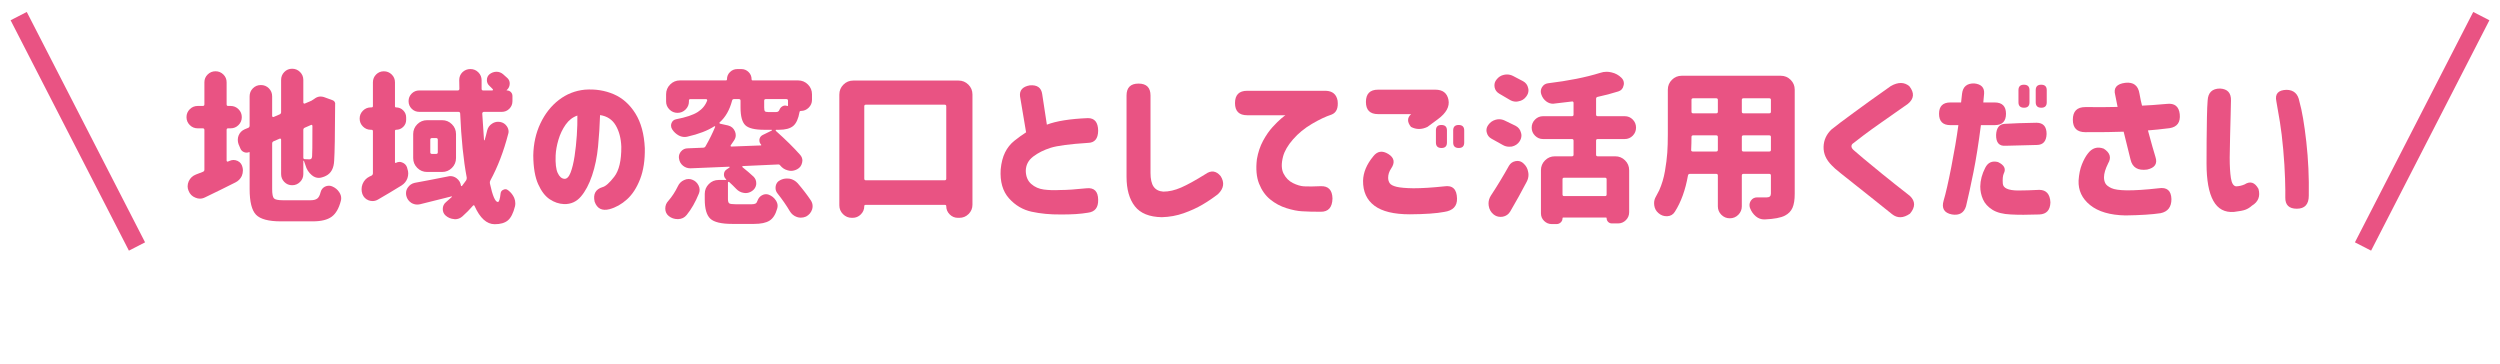
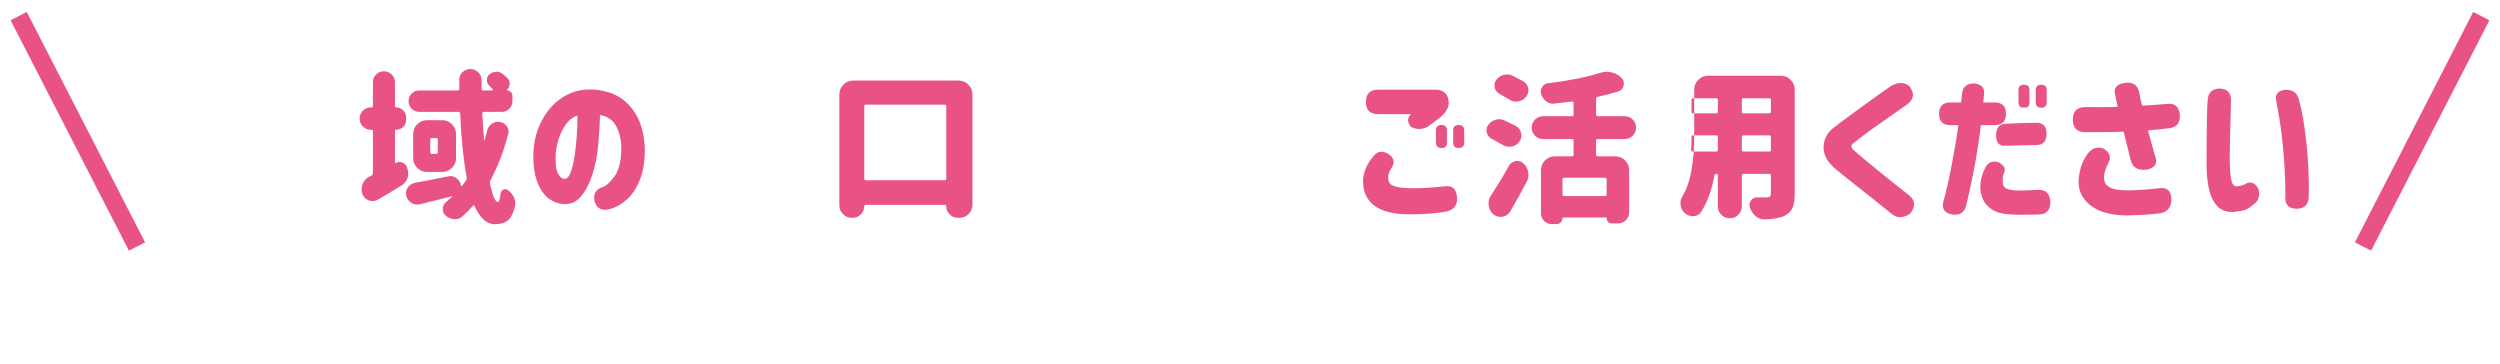
<svg xmlns="http://www.w3.org/2000/svg" version="1.1" x="0px" y="0px" width="550px" height="80px" viewBox="0 0 550 80" enable-background="new 0 0 550 80" xml:space="preserve">
  <g id="レイヤー_1">
    <g>
-       <path fill="#E95383" d="M49.854,35.336c0,0.07,0.029,0.129,0.088,0.176c0.058,0.047,0.123,0.059,0.193,0.035l0.422-0.176    c0.281-0.117,0.55-0.176,0.809-0.176c0.304,0,0.609,0.07,0.914,0.211c0.562,0.281,0.914,0.727,1.055,1.336    c0.07,0.258,0.105,0.504,0.105,0.738c0,0.422-0.083,0.832-0.246,1.23c-0.305,0.633-0.762,1.102-1.371,1.406    c-2.133,1.078-4.372,2.18-6.715,3.305c-0.375,0.188-0.75,0.281-1.125,0.281c-0.329,0-0.656-0.07-0.984-0.211    c-0.727-0.281-1.23-0.785-1.512-1.512c-0.141-0.328-0.211-0.656-0.211-0.984c0-0.375,0.082-0.75,0.246-1.125    c0.328-0.703,0.855-1.195,1.582-1.477c0.796-0.304,1.312-0.504,1.547-0.598c0.211-0.093,0.316-0.246,0.316-0.457v-8.754    c0-0.234-0.118-0.352-0.352-0.352H43.49c-0.68,0-1.26-0.24-1.74-0.721c-0.48-0.48-0.721-1.06-0.721-1.74    c0-0.68,0.24-1.26,0.721-1.74c0.48-0.48,1.06-0.721,1.74-0.721h1.125c0.234,0,0.352-0.117,0.352-0.352v-4.852    c0-0.68,0.24-1.253,0.721-1.723c0.48-0.469,1.055-0.703,1.723-0.703s1.242,0.234,1.723,0.703c0.48,0.469,0.721,1.043,0.721,1.723    v4.852c0,0.234,0.105,0.352,0.316,0.352h0.562c0.68,0,1.26,0.241,1.74,0.721c0.48,0.48,0.721,1.061,0.721,1.74    c0,0.68-0.241,1.26-0.721,1.74c-0.48,0.48-1.061,0.721-1.74,0.721H50.17c-0.211,0-0.316,0.118-0.316,0.352V35.336z M62.264,44.055    h6.047c0.656,0,1.148-0.123,1.477-0.369c0.328-0.246,0.574-0.708,0.738-1.389c0.141-0.562,0.457-0.972,0.949-1.23    c0.281-0.141,0.574-0.211,0.879-0.211c0.234,0,0.469,0.047,0.703,0.141c0.68,0.281,1.207,0.715,1.582,1.301    c0.281,0.422,0.422,0.856,0.422,1.301c0,0.188-0.023,0.375-0.07,0.562c-0.422,1.665-1.096,2.835-2.021,3.516    c-0.926,0.68-2.315,1.02-4.166,1.02h-7.031c-2.695,0-4.512-0.487-5.449-1.459c-0.938-0.973-1.406-2.853-1.406-5.643v-8.051    c0-0.093-0.047-0.117-0.141-0.07c-0.352,0.141-0.709,0.141-1.072,0c-0.364-0.141-0.627-0.387-0.791-0.738L52.49,31.75    c-0.118-0.328-0.176-0.656-0.176-0.984c0-0.328,0.058-0.645,0.176-0.949c0.258-0.633,0.703-1.09,1.336-1.371l0.773-0.316    c0.211-0.093,0.316-0.258,0.316-0.492v-6.434c0-0.703,0.24-1.295,0.721-1.775c0.48-0.48,1.066-0.721,1.758-0.721    c0.691,0,1.277,0.241,1.758,0.721c0.48,0.48,0.721,1.072,0.721,1.775v4.324c0,0.07,0.035,0.129,0.105,0.176    c0.07,0.047,0.141,0.059,0.211,0.035l1.301-0.562c0.234-0.093,0.352-0.258,0.352-0.492v-7.102c0-0.68,0.234-1.26,0.703-1.74    c0.469-0.48,1.042-0.721,1.723-0.721c0.68,0,1.26,0.241,1.74,0.721c0.48,0.48,0.721,1.061,0.721,1.74v4.992    c0,0.07,0.035,0.129,0.105,0.176c0.07,0.047,0.141,0.059,0.211,0.035l1.477-0.633l0.809-0.527l0.035-0.035    c0.375-0.234,0.75-0.352,1.125-0.352c0.258,0,0.504,0.035,0.738,0.105l1.934,0.703c0.211,0.07,0.369,0.199,0.475,0.387    c0.105,0.188,0.135,0.387,0.088,0.598c0,0.07,0,0.129,0,0.176c-0.023,6.422-0.094,10.465-0.211,12.129    c-0.07,1.665-0.668,2.777-1.793,3.34c-0.258,0.141-0.562,0.258-0.914,0.352c-0.234,0.07-0.457,0.105-0.668,0.105    c-0.562,0-1.078-0.199-1.547-0.598c-0.68-0.562-1.148-1.301-1.406-2.215c-0.118-0.352-0.223-0.656-0.316-0.914    c-0.023-0.047-0.053-0.064-0.088-0.053c-0.035,0.012-0.053,0.041-0.053,0.088v2.848c0,0.68-0.241,1.26-0.721,1.74    c-0.48,0.48-1.061,0.721-1.74,0.721c-0.68,0-1.254-0.24-1.723-0.721c-0.469-0.48-0.703-1.06-0.703-1.74V30.73    c0-0.093-0.035-0.164-0.105-0.211c-0.07-0.047-0.153-0.047-0.246,0l-1.301,0.562c-0.211,0.094-0.316,0.258-0.316,0.492v10.02    c0,1.102,0.135,1.788,0.404,2.057C60.546,43.92,61.209,44.055,62.264,44.055z M68.732,27.707c0-0.093-0.035-0.164-0.105-0.211    c-0.07-0.047-0.141-0.047-0.211,0l-1.371,0.598c-0.211,0.094-0.316,0.258-0.316,0.492v6.082c0,0.234,0.117,0.352,0.352,0.352    c0.258,0.023,0.585,0.035,0.984,0.035c0.188,0,0.328-0.047,0.422-0.141c0.093-0.093,0.152-0.269,0.176-0.527    C68.709,34.105,68.732,31.879,68.732,27.707z" />
      <path fill="#E95383" d="M87.104,35.828c0.258-0.141,0.527-0.211,0.809-0.211c0.188,0,0.387,0.047,0.598,0.141    c0.492,0.188,0.832,0.527,1.02,1.02l0.105,0.387c0.117,0.329,0.176,0.656,0.176,0.984c0,0.352-0.059,0.703-0.176,1.055    c-0.234,0.656-0.656,1.184-1.266,1.582c-1.781,1.102-3.528,2.145-5.238,3.129c-0.375,0.211-0.762,0.316-1.16,0.316    c-0.281,0-0.562-0.047-0.844-0.141c-0.68-0.258-1.148-0.726-1.406-1.406c-0.118-0.352-0.176-0.703-0.176-1.055    c0-0.375,0.07-0.75,0.211-1.125c0.304-0.75,0.809-1.301,1.512-1.652c0.141-0.07,0.293-0.141,0.457-0.211    c0.211-0.117,0.316-0.293,0.316-0.527v-9.246c0-0.211-0.105-0.316-0.316-0.316h-0.141c-0.68,0-1.26-0.24-1.74-0.721    c-0.48-0.48-0.721-1.06-0.721-1.74c0-0.68,0.24-1.26,0.721-1.74c0.48-0.48,1.06-0.721,1.74-0.721h0.141    c0.211,0,0.316-0.093,0.316-0.281v-5.238c0-0.68,0.234-1.253,0.703-1.723c0.469-0.469,1.037-0.703,1.705-0.703    s1.242,0.234,1.723,0.703c0.48,0.469,0.721,1.043,0.721,1.723v5.273c0,0.164,0.082,0.246,0.246,0.246    c0.609,0,1.13,0.217,1.564,0.65c0.434,0.434,0.65,0.955,0.65,1.564v0.527c0,0.61-0.217,1.125-0.65,1.547    c-0.434,0.422-0.955,0.633-1.564,0.633c-0.164,0-0.246,0.094-0.246,0.281v6.891c0,0.047,0.023,0.083,0.07,0.105    C87.01,35.852,87.057,35.852,87.104,35.828z M107.178,28.691c0.164-0.633,0.515-1.125,1.055-1.477    c0.422-0.281,0.867-0.422,1.336-0.422c0.141,0,0.293,0.012,0.457,0.035c0.633,0.118,1.125,0.434,1.477,0.949    c0.258,0.375,0.387,0.773,0.387,1.195c0,0.188-0.035,0.375-0.105,0.562c-0.984,3.797-2.285,7.184-3.902,10.16    c-0.118,0.211-0.153,0.434-0.105,0.668c0.585,2.719,1.172,4.078,1.758,4.078c0.258,0,0.457-0.633,0.598-1.898    c0.047-0.398,0.258-0.668,0.633-0.809c0.141-0.07,0.281-0.105,0.422-0.105c0.234,0,0.457,0.094,0.668,0.281    c0.562,0.445,0.984,0.984,1.266,1.617c0.164,0.399,0.246,0.797,0.246,1.195c0,0.234-0.023,0.457-0.07,0.668    c-0.375,1.5-0.896,2.531-1.564,3.094s-1.635,0.844-2.9,0.844c-1.758,0-3.234-1.336-4.43-4.008    c-0.023-0.093-0.076-0.146-0.158-0.158c-0.083-0.012-0.146,0.018-0.193,0.088c-0.727,0.844-1.5,1.629-2.32,2.355    c-0.469,0.422-1.02,0.633-1.652,0.633c-0.047,0-0.105-0.012-0.176-0.035c-0.703-0.047-1.324-0.305-1.863-0.773    c-0.422-0.375-0.633-0.856-0.633-1.441c0-0.633,0.246-1.148,0.738-1.547c0.398-0.328,0.809-0.691,1.23-1.09    c0.047-0.023,0.058-0.058,0.035-0.105c-0.023-0.047-0.059-0.058-0.105-0.035c-2.766,0.703-5.062,1.278-6.891,1.723    c-0.211,0.047-0.422,0.07-0.633,0.07c-0.422,0-0.844-0.117-1.266-0.352c-0.586-0.375-0.961-0.891-1.125-1.547    c-0.047-0.211-0.07-0.41-0.07-0.598c0-0.445,0.128-0.855,0.387-1.23c0.375-0.562,0.891-0.914,1.547-1.055    c1.945-0.352,4.382-0.82,7.312-1.406c0.164-0.047,0.339-0.07,0.527-0.07c0.469,0,0.914,0.153,1.336,0.457    c0.562,0.422,0.891,0.973,0.984,1.652c0,0.047,0.029,0.076,0.088,0.088c0.058,0.012,0.1,0.006,0.123-0.018    c0.375-0.492,0.68-0.902,0.914-1.23c0.117-0.188,0.164-0.398,0.141-0.633c-0.727-3.844-1.208-8.543-1.441-14.098    c-0.023-0.234-0.153-0.352-0.387-0.352h-8.613c-0.656,0-1.213-0.229-1.67-0.686s-0.686-1.014-0.686-1.67    c0-0.656,0.229-1.213,0.686-1.67s1.014-0.686,1.67-0.686h8.473c0.117,0,0.205-0.035,0.264-0.105    c0.058-0.07,0.088-0.152,0.088-0.246c-0.023-1.172-0.035-1.816-0.035-1.934c0-0.68,0.234-1.253,0.703-1.723    c0.492-0.469,1.078-0.703,1.758-0.703c0.68,0,1.26,0.241,1.74,0.721c0.48,0.48,0.721,1.061,0.721,1.74v1.898    c0,0.234,0.117,0.352,0.352,0.352h2.004c0.047,0,0.088-0.029,0.123-0.088c0.035-0.058,0.029-0.123-0.018-0.193    c-0.234-0.234-0.48-0.48-0.738-0.738c-0.375-0.328-0.562-0.75-0.562-1.266c0-0.515,0.188-0.937,0.562-1.266    c0.445-0.352,0.937-0.539,1.477-0.562c0.023,0,0.047,0,0.07,0c0.539,0,1.02,0.176,1.441,0.527c0.352,0.305,0.68,0.598,0.984,0.879    c0.328,0.329,0.492,0.715,0.492,1.16c0,0.562-0.199,1.032-0.598,1.406l-0.07,0.035c-0.023,0.023-0.03,0.047-0.018,0.07    c0.012,0.023,0.029,0.035,0.053,0.035c0.352,0,0.645,0.118,0.879,0.352c0.234,0.234,0.352,0.527,0.352,0.879v1.125    c0,0.656-0.229,1.213-0.686,1.67s-1.014,0.686-1.67,0.686h-3.938c-0.094,0-0.176,0.035-0.246,0.105s-0.105,0.153-0.105,0.246    c0.117,2.039,0.246,3.985,0.387,5.836c0,0.047,0.018,0.07,0.053,0.07s0.064-0.012,0.088-0.035    C106.827,30.133,107.014,29.418,107.178,28.691z M90.901,29.5c0-0.844,0.299-1.564,0.896-2.162s1.318-0.896,2.162-0.896h3.305    c0.844,0,1.564,0.299,2.162,0.896s0.896,1.318,0.896,2.162v5.273c0,0.844-0.299,1.564-0.896,2.162s-1.318,0.896-2.162,0.896    h-3.305c-0.844,0-1.564-0.299-2.162-0.896s-0.896-1.318-0.896-2.162V29.5z M95.963,33.859c0.234,0,0.352-0.117,0.352-0.352V30.73    c0-0.234-0.118-0.352-0.352-0.352h-0.949c-0.234,0-0.352,0.118-0.352,0.352v2.777c0,0.234,0.117,0.352,0.352,0.352H95.963z" />
      <path fill="#E95383" d="M136.689,32.277c-0.07-1.851-0.48-3.416-1.23-4.693c-0.75-1.277-1.898-2.033-3.445-2.268    c-0.07,2.273-0.217,4.57-0.439,6.891c-0.223,2.32-0.663,4.453-1.318,6.398c-0.656,1.946-1.477,3.493-2.461,4.641    c-0.984,1.148-2.227,1.7-3.727,1.652c-1.102-0.047-2.15-0.404-3.146-1.072c-0.997-0.668-1.84-1.775-2.531-3.322    c-0.691-1.547-1.049-3.644-1.072-6.293c0.047-2.602,0.574-4.962,1.582-7.084c1.007-2.121,2.355-3.832,4.043-5.133    s3.598-2.057,5.73-2.268c2.297-0.164,4.412,0.17,6.346,1.002c1.934,0.832,3.521,2.245,4.764,4.236    c1.242,1.992,1.934,4.535,2.074,7.629c0.047,2.649-0.299,4.922-1.037,6.82s-1.7,3.381-2.883,4.447    c-1.184,1.067-2.467,1.788-3.85,2.162c-1.641,0.422-2.73-0.128-3.27-1.652c-0.375-1.664,0.199-2.73,1.723-3.199    c0.68-0.164,1.547-0.932,2.602-2.303S136.712,35.301,136.689,32.277z M124.173,39.344c0.539,0.023,0.99-0.434,1.354-1.371    c0.363-0.937,0.656-2.139,0.879-3.604c0.223-1.464,0.387-2.994,0.492-4.588c0.105-1.594,0.146-3.046,0.123-4.359    c-1.032,0.352-1.893,1.02-2.584,2.004c-0.691,0.984-1.219,2.092-1.582,3.322c-0.364,1.23-0.568,2.385-0.615,3.463    c-0.07,1.758,0.082,3.041,0.457,3.85C123.071,38.869,123.563,39.297,124.173,39.344z" />
-       <path fill="#E95383" d="M151.071,47.289c-0.469,0.585-1.09,0.891-1.863,0.914c-0.047,0-0.094,0-0.141,0    c-0.727,0-1.371-0.223-1.934-0.668c-0.516-0.422-0.773-0.973-0.773-1.652c0-0.656,0.223-1.218,0.668-1.688    c0.82-0.937,1.523-2.016,2.109-3.234c0.281-0.609,0.726-1.055,1.336-1.336c0.328-0.164,0.668-0.246,1.02-0.246    c0.258,0,0.515,0.047,0.773,0.141c0.633,0.234,1.102,0.656,1.406,1.266c0.164,0.329,0.246,0.656,0.246,0.984    c0,0.281-0.059,0.562-0.176,0.844C152.992,44.465,152.102,46.023,151.071,47.289z M161.829,44.934h3.586    c0.352,0,0.621-0.053,0.809-0.158c0.188-0.105,0.328-0.311,0.422-0.615c0.188-0.539,0.515-0.937,0.984-1.195    c0.281-0.164,0.574-0.246,0.879-0.246c0.188,0,0.387,0.035,0.598,0.105c0.68,0.258,1.207,0.68,1.582,1.266    c0.258,0.399,0.387,0.797,0.387,1.195c0,0.211-0.035,0.422-0.105,0.633c-0.352,1.266-0.909,2.139-1.67,2.619    c-0.762,0.48-1.893,0.721-3.393,0.721h-4.816c-2.391,0-3.996-0.381-4.816-1.143c-0.821-0.762-1.23-2.174-1.23-4.236v-1.23    c0-0.844,0.299-1.564,0.896-2.162s1.318-0.896,2.162-0.896h1.582c0.047,0,0.076-0.018,0.088-0.053    c0.012-0.035,0.005-0.064-0.018-0.088c-0.329-0.281-0.492-0.633-0.492-1.055c0-0.492,0.199-0.867,0.598-1.125l0.633-0.422    c0.023-0.023,0.029-0.058,0.018-0.105c-0.012-0.047-0.041-0.07-0.088-0.07c-1.125,0.047-2.667,0.111-4.623,0.193    c-1.957,0.083-3.229,0.135-3.814,0.158c-0.047,0-0.094,0-0.141,0c-0.586,0-1.113-0.188-1.582-0.562    c-0.492-0.398-0.786-0.914-0.879-1.547c-0.023-0.117-0.035-0.234-0.035-0.352c0-0.445,0.152-0.855,0.457-1.23    c0.398-0.469,0.891-0.703,1.477-0.703c0.515-0.023,1.652-0.07,3.41-0.141c0.234,0,0.41-0.105,0.527-0.316    c0.844-1.477,1.547-2.895,2.109-4.254c0.023-0.047,0.012-0.088-0.035-0.123c-0.047-0.035-0.094-0.041-0.141-0.018    c-1.477,0.961-3.458,1.723-5.941,2.285c-0.188,0.047-0.387,0.07-0.598,0.07c-0.422,0-0.844-0.105-1.266-0.316    c-0.61-0.328-1.102-0.785-1.477-1.371c-0.164-0.258-0.246-0.527-0.246-0.809c0-0.188,0.035-0.375,0.105-0.562    c0.188-0.469,0.527-0.75,1.02-0.844c2.18-0.422,3.767-0.955,4.764-1.6c0.996-0.645,1.682-1.482,2.057-2.514    c0.023-0.07,0.012-0.141-0.035-0.211c-0.047-0.07-0.118-0.105-0.211-0.105h-3.445c-0.211,0-0.316,0.105-0.316,0.316v0.211    c0,0.68-0.246,1.266-0.738,1.758s-1.084,0.738-1.775,0.738c-0.691,0-1.283-0.246-1.775-0.738s-0.738-1.078-0.738-1.758v-1.582    c0-0.844,0.299-1.564,0.896-2.162s1.318-0.896,2.162-0.896h10.09c0.164,0,0.246-0.082,0.246-0.246c0-0.633,0.223-1.166,0.668-1.6    c0.445-0.434,0.984-0.65,1.617-0.65h0.879c0.609,0,1.137,0.217,1.582,0.65c0.445,0.434,0.668,0.967,0.668,1.6    c0,0.164,0.082,0.246,0.246,0.246h9.984c0.844,0,1.564,0.299,2.162,0.896s0.896,1.318,0.896,2.162v1.23    c0,0.656-0.241,1.225-0.721,1.705c-0.48,0.48-1.049,0.721-1.705,0.721c-0.188,0-0.293,0.083-0.316,0.246    c-0.258,1.477-0.721,2.496-1.389,3.059s-1.717,0.844-3.146,0.844h-0.598c-0.047,0-0.083,0.03-0.105,0.088    c-0.023,0.059-0.012,0.111,0.035,0.158c2.156,1.922,3.938,3.68,5.344,5.273c0.328,0.375,0.492,0.797,0.492,1.266    c0,0.141-0.023,0.293-0.07,0.457c-0.141,0.656-0.504,1.137-1.09,1.441l-0.07,0.035c-0.422,0.211-0.844,0.316-1.266,0.316    c-0.234,0-0.469-0.035-0.703-0.105c-0.68-0.164-1.243-0.527-1.688-1.09c-0.118-0.164-0.27-0.234-0.457-0.211    c-3.328,0.164-5.918,0.281-7.77,0.352c-0.047,0-0.083,0.03-0.105,0.088c-0.023,0.059-0.012,0.111,0.035,0.158    c0.914,0.727,1.734,1.43,2.461,2.109c0.375,0.399,0.562,0.856,0.562,1.371c0,0.094,0,0.188,0,0.281    c-0.07,0.61-0.375,1.102-0.914,1.477c-0.445,0.305-0.914,0.457-1.406,0.457c-0.141,0-0.27-0.012-0.387-0.035    c-0.656-0.093-1.219-0.387-1.688-0.879c-0.469-0.492-0.984-0.996-1.547-1.512c-0.047-0.047-0.105-0.058-0.176-0.035    c-0.07,0.023-0.105,0.07-0.105,0.141v3.656c0,0.492,0.1,0.803,0.299,0.932C160.639,44.869,161.102,44.934,161.829,44.934z     M158.348,26.898c-0.07,0.047-0.094,0.105-0.07,0.176c0.023,0.07,0.07,0.118,0.141,0.141l1.758,0.387    c0.726,0.188,1.23,0.621,1.512,1.301c0.117,0.281,0.176,0.562,0.176,0.844c0,0.399-0.123,0.779-0.369,1.143    c-0.246,0.364-0.498,0.733-0.756,1.107c-0.023,0.047-0.018,0.105,0.018,0.176s0.088,0.094,0.158,0.07    c0.703-0.023,1.781-0.064,3.234-0.123c1.453-0.058,2.531-0.1,3.234-0.123c0.047,0,0.076-0.018,0.088-0.053    c0.012-0.035,0.005-0.076-0.018-0.123c-0.258-0.258-0.387-0.562-0.387-0.914c0-0.07,0-0.141,0-0.211    c0.07-0.445,0.304-0.773,0.703-0.984l2.004-0.984c0.047-0.023,0.064-0.058,0.053-0.105c-0.012-0.047-0.041-0.07-0.088-0.07h-1.617    c-2.086,0-3.475-0.339-4.166-1.02c-0.691-0.68-1.037-1.969-1.037-3.867v-1.512c0-0.234-0.118-0.352-0.352-0.352h-1.09    c-0.234,0-0.375,0.118-0.422,0.352C160.516,24.191,159.614,25.773,158.348,26.898z M173.184,23.312    c0.117,0.047,0.176,0.012,0.176-0.105v-1.055c0-0.234-0.118-0.352-0.352-0.352h-4.535c-0.234,0-0.352,0.118-0.352,0.352v1.477    c0,0.445,0.053,0.727,0.158,0.844c0.105,0.118,0.346,0.176,0.721,0.176h1.758c0.352,0,0.585-0.152,0.703-0.457    c0.141-0.375,0.375-0.65,0.703-0.826C172.493,23.189,172.833,23.172,173.184,23.312z M171.04,42.543    c-0.281-0.352-0.422-0.75-0.422-1.195c0-0.141,0.012-0.281,0.035-0.422c0.117-0.609,0.457-1.042,1.02-1.301    c0.445-0.234,0.926-0.352,1.441-0.352c0.188,0,0.387,0.012,0.598,0.035c0.703,0.141,1.301,0.48,1.793,1.02    c1.125,1.313,2.086,2.566,2.883,3.762c0.258,0.399,0.387,0.821,0.387,1.266c0,0.234-0.035,0.469-0.105,0.703    c-0.234,0.703-0.68,1.23-1.336,1.582c-0.375,0.164-0.762,0.246-1.16,0.246c-0.281,0-0.562-0.047-0.844-0.141    c-0.68-0.234-1.208-0.668-1.582-1.301C173.02,45.203,172.117,43.902,171.04,42.543z" />
      <path fill="#E95383" d="M184.656,20.781c0-0.844,0.299-1.564,0.896-2.162s1.318-0.896,2.162-0.896h23.168    c0.844,0,1.564,0.299,2.162,0.896s0.896,1.318,0.896,2.162v24.258c0,0.797-0.281,1.477-0.844,2.039s-1.243,0.844-2.039,0.844    h-0.316c-0.703,0-1.307-0.252-1.811-0.756c-0.504-0.504-0.756-1.107-0.756-1.811c0-0.188-0.094-0.281-0.281-0.281h-17.473    c-0.188,0-0.281,0.094-0.281,0.281c0,0.703-0.252,1.306-0.756,1.811c-0.504,0.504-1.107,0.756-1.811,0.756h-0.176    c-0.75,0-1.395-0.27-1.934-0.809c-0.54-0.54-0.809-1.184-0.809-1.934V20.781z M190.14,39.309c0,0.234,0.117,0.352,0.352,0.352    h17.332c0.234,0,0.352-0.117,0.352-0.352V23.383c0-0.234-0.118-0.352-0.352-0.352h-17.332c-0.234,0-0.352,0.118-0.352,0.352    V39.309z" />
-       <path fill="#E95383" d="M239.347,31.434c-4.008,0.258-6.75,0.621-8.227,1.09c-1.477,0.469-2.748,1.107-3.814,1.916    c-1.067,0.809-1.612,1.858-1.635,3.146c0.023,1.243,0.422,2.203,1.195,2.883c0.773,0.68,1.705,1.09,2.795,1.23    s2.268,0.176,3.533,0.105c1.477,0,3.433-0.128,5.871-0.387c1.664-0.164,2.508,0.68,2.531,2.531c0.047,1.711-0.703,2.66-2.25,2.848    c-1.617,0.281-3.633,0.41-6.047,0.387c-2.25,0.023-4.354-0.176-6.311-0.598c-1.957-0.422-3.627-1.406-5.01-2.953    c-1.383-1.547-1.992-3.668-1.828-6.363c0.141-1.477,0.462-2.725,0.967-3.744c0.504-1.02,1.189-1.875,2.057-2.566    c0.867-0.691,1.723-1.306,2.566-1.846l-1.336-7.945c-0.141-1.312,0.574-2.109,2.145-2.391c1.64-0.141,2.554,0.516,2.742,1.969    l1.02,6.68c2.062-0.796,5.074-1.277,9.035-1.441c1.477,0,2.227,0.926,2.25,2.777C241.574,30.52,240.824,31.411,239.347,31.434z" />
-       <path fill="#E95383" d="M253.11,38.008c0,1.383,0.229,2.403,0.686,3.059c0.457,0.656,1.166,1.02,2.127,1.09    c1.242,0,2.549-0.299,3.92-0.896s3.146-1.576,5.326-2.936c1.266-0.914,2.391-0.773,3.375,0.422    c0.891,1.406,0.703,2.719-0.562,3.938c-1.078,0.844-2.227,1.623-3.445,2.338c-1.219,0.715-2.59,1.341-4.113,1.881    c-1.524,0.539-3.129,0.832-4.816,0.879c-2.742-0.047-4.723-0.85-5.941-2.408c-1.219-1.559-1.828-3.721-1.828-6.486V21.027    c0-1.758,0.879-2.637,2.637-2.637s2.637,0.879,2.637,2.637V38.008z" />
-       <path fill="#E95383" d="M291.671,19.973c1.477,0.047,2.343,0.773,2.602,2.18c0.188,1.617-0.258,2.637-1.336,3.059    c-1.289,0.422-2.737,1.107-4.342,2.057c-1.605,0.949-2.977,2.074-4.113,3.375c-1.137,1.301-1.869,2.549-2.197,3.744    c-0.422,1.594-0.387,2.865,0.105,3.814s1.178,1.641,2.057,2.074c0.879,0.434,1.693,0.674,2.443,0.721    c0.937,0.047,2.156,0.035,3.656-0.035c1.688-0.07,2.554,0.832,2.602,2.707c-0.047,1.969-0.914,2.941-2.602,2.918    c-1.665,0-3.023-0.035-4.078-0.105c-0.984-0.047-2.133-0.276-3.445-0.686c-1.313-0.41-2.502-1.049-3.568-1.916    c-1.067-0.867-1.887-2.027-2.461-3.48c-0.575-1.453-0.733-3.246-0.475-5.379c0.258-1.5,0.708-2.848,1.354-4.043    c0.645-1.195,1.348-2.209,2.109-3.041c0.761-0.832,1.412-1.471,1.951-1.916c0.539-0.445,0.832-0.668,0.879-0.668h-8.438    c-1.781,0-2.672-0.891-2.672-2.672c0-1.805,0.891-2.707,2.672-2.707H291.671z" />
      <path fill="#E95383" d="M302.122,34.387c0.891-1.148,1.992-1.318,3.305-0.51c1.312,0.809,1.523,1.869,0.633,3.182    c-0.445,0.656-0.668,1.336-0.668,2.039c0,0.469,0.117,0.874,0.352,1.213c0.234,0.34,0.744,0.604,1.529,0.791    c0.785,0.188,2.009,0.293,3.674,0.316c1.898,0,4.16-0.141,6.785-0.422c1.828-0.281,2.765,0.61,2.812,2.672    c0.047,1.688-0.891,2.672-2.812,2.953c-1.688,0.328-4.207,0.504-7.559,0.527c-3.516,0-6.117-0.633-7.805-1.898    s-2.52-3.094-2.496-5.484C299.918,37.938,300.668,36.145,302.122,34.387z M315.762,19.727c1.64,0,2.607,0.744,2.9,2.232    c0.293,1.489-0.487,2.913-2.338,4.271l-2.285,1.688c-1.266,0.61-2.473,0.61-3.621,0c-0.867-1.078-0.856-2.016,0.035-2.812h-7.277    c-1.781,0-2.672-0.891-2.672-2.672c0-1.805,0.891-2.707,2.672-2.707H315.762z M315.903,28.691c0-0.796,0.398-1.195,1.195-1.195    c0.82,0,1.23,0.399,1.23,1.195v2.672c0,0.797-0.399,1.195-1.195,1.195c-0.821,0-1.23-0.398-1.23-1.195V28.691z M319.7,28.691    c0-0.796,0.398-1.195,1.195-1.195c0.82,0,1.23,0.399,1.23,1.195v2.672c0,0.797-0.399,1.195-1.195,1.195    c-0.821,0-1.23-0.398-1.23-1.195V28.691z" />
      <path fill="#E95383" d="M333.418,27.672c0.633,0.329,1.031,0.832,1.195,1.512c0.07,0.211,0.105,0.41,0.105,0.598    c0,0.469-0.141,0.914-0.422,1.336c-0.399,0.586-0.961,0.961-1.688,1.125c-0.211,0.023-0.41,0.035-0.598,0.035    c-0.492,0-0.961-0.128-1.406-0.387c-0.703-0.398-1.524-0.855-2.461-1.371c-0.562-0.304-0.914-0.761-1.055-1.371    c-0.047-0.164-0.07-0.328-0.07-0.492c0-0.422,0.141-0.82,0.422-1.195c0.398-0.562,0.937-0.937,1.617-1.125    c0.258-0.07,0.504-0.105,0.738-0.105c0.422,0,0.832,0.094,1.23,0.281C331.918,26.934,332.715,27.32,333.418,27.672z     M332.258,46.516c-0.375,0.633-0.926,1.02-1.652,1.16c-0.164,0.023-0.329,0.035-0.492,0.035c-0.562,0-1.067-0.176-1.512-0.527    c-0.61-0.492-0.973-1.137-1.09-1.934c-0.023-0.164-0.035-0.328-0.035-0.492c0-0.585,0.164-1.148,0.492-1.688    c1.406-2.132,2.742-4.336,4.008-6.609c0.328-0.562,0.82-0.902,1.477-1.02c0.117-0.023,0.246-0.035,0.387-0.035    c0.492,0,0.926,0.176,1.301,0.527c0.585,0.516,0.937,1.148,1.055,1.898c0.047,0.211,0.07,0.422,0.07,0.633    c0,0.516-0.129,1.02-0.387,1.512C334.73,42.18,333.523,44.359,332.258,46.516z M335.07,17.863    c0.609,0.329,0.984,0.832,1.125,1.512c0.047,0.164,0.07,0.329,0.07,0.492c0,0.492-0.164,0.949-0.492,1.371    c-0.422,0.586-0.997,0.938-1.723,1.055c-0.188,0.047-0.364,0.07-0.527,0.07c-0.516,0-1.008-0.152-1.477-0.457    c-0.516-0.304-1.254-0.738-2.215-1.301c-0.562-0.328-0.902-0.796-1.02-1.406c-0.023-0.164-0.035-0.304-0.035-0.422    c0-0.469,0.152-0.891,0.457-1.266c0.422-0.562,0.972-0.914,1.652-1.055c0.234-0.047,0.457-0.07,0.668-0.07    c0.445,0,0.879,0.105,1.301,0.316C333.722,17.148,334.46,17.535,335.07,17.863z M357.43,30.59h-5.941    c-0.234,0-0.352,0.118-0.352,0.352v3.094c0,0.234,0.117,0.352,0.352,0.352h3.867c0.844,0,1.564,0.299,2.162,0.896    s0.896,1.318,0.896,2.162v9.246c0,0.68-0.241,1.26-0.721,1.74c-0.48,0.48-1.061,0.721-1.74,0.721h-1.336    c-0.329,0-0.604-0.111-0.826-0.334c-0.223-0.223-0.334-0.498-0.334-0.826c0-0.094-0.047-0.141-0.141-0.141h-9.422    c-0.094,0-0.141,0.058-0.141,0.176c0,0.352-0.129,0.65-0.387,0.896c-0.258,0.246-0.562,0.369-0.914,0.369h-1.09    c-0.633,0-1.184-0.229-1.652-0.686c-0.469-0.457-0.703-1.014-0.703-1.67v-9.492c0-0.844,0.299-1.564,0.896-2.162    s1.318-0.896,2.162-0.896h3.762c0.234,0,0.352-0.117,0.352-0.352v-3.094c0-0.234-0.118-0.352-0.352-0.352h-6.363    c-0.68,0-1.266-0.246-1.758-0.738s-0.738-1.084-0.738-1.775c0-0.691,0.246-1.283,0.738-1.775s1.078-0.738,1.758-0.738h6.363    c0.234,0,0.352-0.117,0.352-0.352v-2.602c0-0.093-0.035-0.17-0.105-0.229c-0.07-0.058-0.153-0.076-0.246-0.053    c-1.266,0.164-2.555,0.316-3.867,0.457c-0.094,0.023-0.188,0.035-0.281,0.035c-0.54,0-1.032-0.164-1.477-0.492    c-0.54-0.398-0.914-0.926-1.125-1.582c-0.07-0.211-0.105-0.41-0.105-0.598c0-0.352,0.093-0.68,0.281-0.984    c0.304-0.492,0.738-0.773,1.301-0.844c4.477-0.539,8.297-1.301,11.461-2.285c0.469-0.164,0.949-0.246,1.441-0.246    c0.352,0,0.715,0.047,1.09,0.141c0.844,0.188,1.57,0.586,2.18,1.195c0.352,0.352,0.527,0.762,0.527,1.23    c0,0.164-0.023,0.316-0.07,0.457c-0.141,0.68-0.527,1.113-1.16,1.301c-1.477,0.469-2.988,0.867-4.535,1.195    c-0.234,0.047-0.352,0.188-0.352,0.422v3.48c0,0.234,0.117,0.352,0.352,0.352h5.941c0.703,0,1.295,0.246,1.775,0.738    c0.48,0.492,0.721,1.084,0.721,1.775c0,0.691-0.241,1.283-0.721,1.775C358.725,30.344,358.133,30.59,357.43,30.59z     M353.105,43.141c0.234,0,0.352-0.117,0.352-0.352v-3.34c0-0.234-0.118-0.352-0.352-0.352h-9c-0.234,0-0.352,0.118-0.352,0.352    v3.34c0,0.234,0.117,0.352,0.352,0.352H353.105z" />
-       <path fill="#E95383" d="M391.78,16.668c0.844,0,1.564,0.299,2.162,0.896s0.896,1.318,0.896,2.162v22.922    c0,1.313-0.164,2.338-0.492,3.076c-0.329,0.738-0.879,1.306-1.652,1.705c-0.892,0.469-2.368,0.75-4.43,0.844    c-0.048,0-0.094,0-0.141,0c-0.681,0-1.289-0.223-1.828-0.668c-0.586-0.492-1.02-1.113-1.301-1.863    c-0.07-0.211-0.105-0.422-0.105-0.633c0-0.328,0.105-0.656,0.316-0.984c0.328-0.469,0.785-0.703,1.371-0.703h0.035    c0.633,0,1.336,0,2.109,0c0.585,0,0.879-0.281,0.879-0.844v-3.973c0-0.234-0.118-0.352-0.352-0.352h-5.695    c-0.234,0-0.352,0.118-0.352,0.352v6.785c0,0.726-0.259,1.348-0.773,1.863c-0.516,0.515-1.138,0.773-1.863,0.773    c-0.727,0-1.349-0.258-1.863-0.773c-0.516-0.516-0.773-1.137-0.773-1.863v-6.785c0-0.234-0.118-0.352-0.352-0.352h-5.801    c-0.234,0-0.375,0.118-0.422,0.352c-0.562,3.188-1.524,5.848-2.883,7.98c-0.375,0.609-0.926,0.937-1.652,0.984    c-0.047,0-0.105,0-0.176,0c-0.656,0-1.243-0.223-1.758-0.668c-0.54-0.445-0.856-1.02-0.949-1.723    c-0.023-0.164-0.035-0.328-0.035-0.492c0-0.515,0.141-1.007,0.422-1.477c0.234-0.422,0.469-0.867,0.703-1.336    c0.585-1.312,1.007-2.725,1.266-4.236c0.258-1.512,0.427-2.848,0.51-4.008c0.082-1.16,0.123-2.525,0.123-4.096v-9.809    c0-0.844,0.299-1.564,0.896-2.162s1.318-0.896,2.162-0.896H391.78z M372.057,32.98c-0.023,0.094,0,0.176,0.07,0.246    s0.152,0.105,0.246,0.105h5.204c0.233,0,0.352-0.117,0.352-0.352v-2.848c0-0.234-0.118-0.352-0.352-0.352h-5.098    c-0.234,0-0.352,0.118-0.352,0.352C372.127,31.024,372.104,31.973,372.057,32.98z M377.929,21.977    c0-0.234-0.118-0.352-0.352-0.352h-5.098c-0.234,0-0.352,0.118-0.352,0.352v2.602c0,0.234,0.117,0.352,0.352,0.352h5.098    c0.233,0,0.352-0.117,0.352-0.352V21.977z M389.249,24.93c0.233,0,0.352-0.117,0.352-0.352v-2.602    c0-0.234-0.118-0.352-0.352-0.352h-5.695c-0.234,0-0.352,0.118-0.352,0.352v2.602c0,0.234,0.117,0.352,0.352,0.352H389.249z     M383.202,32.98c0,0.234,0.117,0.352,0.352,0.352h5.695c0.233,0,0.352-0.117,0.352-0.352v-2.848c0-0.234-0.118-0.352-0.352-0.352    h-5.695c-0.234,0-0.352,0.118-0.352,0.352V32.98z" />
+       <path fill="#E95383" d="M391.78,16.668c0.844,0,1.564,0.299,2.162,0.896s0.896,1.318,0.896,2.162v22.922    c0,1.313-0.164,2.338-0.492,3.076c-0.329,0.738-0.879,1.306-1.652,1.705c-0.892,0.469-2.368,0.75-4.43,0.844    c-0.048,0-0.094,0-0.141,0c-0.681,0-1.289-0.223-1.828-0.668c-0.586-0.492-1.02-1.113-1.301-1.863    c-0.07-0.211-0.105-0.422-0.105-0.633c0-0.328,0.105-0.656,0.316-0.984c0.328-0.469,0.785-0.703,1.371-0.703h0.035    c0.633,0,1.336,0,2.109,0c0.585,0,0.879-0.281,0.879-0.844v-3.973c0-0.234-0.118-0.352-0.352-0.352h-5.695    c-0.234,0-0.352,0.118-0.352,0.352v6.785c0,0.726-0.259,1.348-0.773,1.863c-0.516,0.515-1.138,0.773-1.863,0.773    c-0.727,0-1.349-0.258-1.863-0.773c-0.516-0.516-0.773-1.137-0.773-1.863v-6.785c0-0.234-0.118-0.352-0.352-0.352c-0.234,0-0.375,0.118-0.422,0.352c-0.562,3.188-1.524,5.848-2.883,7.98c-0.375,0.609-0.926,0.937-1.652,0.984    c-0.047,0-0.105,0-0.176,0c-0.656,0-1.243-0.223-1.758-0.668c-0.54-0.445-0.856-1.02-0.949-1.723    c-0.023-0.164-0.035-0.328-0.035-0.492c0-0.515,0.141-1.007,0.422-1.477c0.234-0.422,0.469-0.867,0.703-1.336    c0.585-1.312,1.007-2.725,1.266-4.236c0.258-1.512,0.427-2.848,0.51-4.008c0.082-1.16,0.123-2.525,0.123-4.096v-9.809    c0-0.844,0.299-1.564,0.896-2.162s1.318-0.896,2.162-0.896H391.78z M372.057,32.98c-0.023,0.094,0,0.176,0.07,0.246    s0.152,0.105,0.246,0.105h5.204c0.233,0,0.352-0.117,0.352-0.352v-2.848c0-0.234-0.118-0.352-0.352-0.352h-5.098    c-0.234,0-0.352,0.118-0.352,0.352C372.127,31.024,372.104,31.973,372.057,32.98z M377.929,21.977    c0-0.234-0.118-0.352-0.352-0.352h-5.098c-0.234,0-0.352,0.118-0.352,0.352v2.602c0,0.234,0.117,0.352,0.352,0.352h5.098    c0.233,0,0.352-0.117,0.352-0.352V21.977z M389.249,24.93c0.233,0,0.352-0.117,0.352-0.352v-2.602    c0-0.234-0.118-0.352-0.352-0.352h-5.695c-0.234,0-0.352,0.118-0.352,0.352v2.602c0,0.234,0.117,0.352,0.352,0.352H389.249z     M383.202,32.98c0,0.234,0.117,0.352,0.352,0.352h5.695c0.233,0,0.352-0.117,0.352-0.352v-2.848c0-0.234-0.118-0.352-0.352-0.352    h-5.695c-0.234,0-0.352,0.118-0.352,0.352V32.98z" />
      <path fill="#E95383" d="M416.001,18.918c1.594-0.891,2.941-0.879,4.043,0.035c1.172,1.477,1.066,2.777-0.316,3.902    c-2.203,1.547-4.102,2.877-5.695,3.99c-1.594,1.113-2.965,2.104-4.113,2.971c-1.148,0.867-1.863,1.418-2.145,1.652    c-0.305,0.188-0.457,0.428-0.457,0.721c0,0.293,0.199,0.604,0.598,0.932c0.305,0.281,1.025,0.896,2.162,1.846    s2.49,2.062,4.061,3.34c1.57,1.278,3.586,2.877,6.047,4.799c1.219,1.172,1.219,2.473,0,3.902    c-1.453,1.007-2.766,1.042-3.938,0.105c-1.922-1.547-3.445-2.765-4.57-3.656c-1.125-0.891-2.291-1.816-3.498-2.777    c-1.207-0.961-2.291-1.822-3.252-2.584c-0.961-0.761-1.617-1.341-1.969-1.74c-1.219-1.218-1.811-2.566-1.775-4.043    s0.615-2.754,1.74-3.832c0.398-0.328,1.055-0.838,1.969-1.529c0.914-0.691,1.945-1.453,3.094-2.285    c1.148-0.832,2.25-1.635,3.305-2.408S413.915,20.372,416.001,18.918z" />
      <path fill="#E95383" d="M429.085,22.539h2.355c0.141-1.266,0.211-1.91,0.211-1.934c0.188-1.547,1.09-2.297,2.707-2.25    c1.523,0.164,2.238,0.914,2.145,2.25l-0.176,1.934h2.496c1.664,0,2.496,0.832,2.496,2.496c0,1.665-0.832,2.496-2.496,2.496H435.8    c-0.516,4.031-1.066,7.5-1.652,10.406c-0.586,2.906-1.125,5.379-1.617,7.418c-0.445,1.477-1.477,2.086-3.094,1.828    c-1.734-0.329-2.344-1.359-1.828-3.094c0.445-1.477,1.002-3.914,1.67-7.312c0.668-3.398,1.189-6.48,1.564-9.246h-1.758    c-1.664,0-2.496-0.832-2.496-2.496C426.589,23.371,427.421,22.539,429.085,22.539z M436.749,36.918    c0.586-1.172,1.523-1.594,2.812-1.266c1.383,0.656,1.805,1.5,1.266,2.531c-0.211,0.469-0.281,1.201-0.211,2.197    c0.07,0.997,1.172,1.506,3.305,1.529c1.312,0,2.895-0.047,4.746-0.141c1.523,0.023,2.332,0.938,2.426,2.742    c-0.047,1.71-0.855,2.602-2.426,2.672c-2.578,0.093-4.676,0.093-6.293,0c-1.711-0.07-3.059-0.417-4.043-1.037    s-1.676-1.383-2.074-2.285c-0.398-0.902-0.598-1.846-0.598-2.83C435.683,39.648,436.046,38.277,436.749,36.918z M448.069,27.004    c1.453,0.023,2.18,0.844,2.18,2.461c-0.047,1.594-0.75,2.403-2.109,2.426c-3.094,0.07-5.391,0.129-6.891,0.176    c-1.43,0.118-2.133-0.68-2.109-2.391c0.07-1.5,0.668-2.308,1.793-2.426C442.784,27.133,445.163,27.051,448.069,27.004z     M444.062,19.832c0-0.796,0.398-1.195,1.195-1.195c0.82,0,1.23,0.399,1.23,1.195v2.672c0,0.797-0.398,1.195-1.195,1.195    c-0.82,0-1.23-0.398-1.23-1.195V19.832z M447.858,19.832c0-0.796,0.398-1.195,1.195-1.195c0.82,0,1.23,0.399,1.23,1.195v2.672    c0,0.797-0.398,1.195-1.195,1.195c-0.82,0-1.23-0.398-1.23-1.195V19.832z" />
      <path fill="#E95383" d="M465.869,23.523c-0.259-1.195-0.435-2.074-0.527-2.637c-0.422-1.547,0.328-2.438,2.25-2.672    c1.78-0.188,2.812,0.61,3.094,2.391c0.211,1.195,0.398,2.074,0.562,2.637c1.288-0.047,3.116-0.176,5.484-0.387    c1.688-0.188,2.624,0.562,2.812,2.25c0.188,1.805-0.562,2.836-2.25,3.094c-1.898,0.234-3.48,0.399-4.746,0.492    c0.75,2.766,1.301,4.711,1.652,5.836c0.492,1.477-0.118,2.403-1.828,2.777c-2.039,0.281-3.258-0.457-3.656-2.215    c-0.633-2.554-1.138-4.593-1.512-6.117c-1.103,0.047-2.32,0.076-3.656,0.088c-1.336,0.012-2.931,0.018-4.781,0.018    c-1.828,0-2.742-0.914-2.742-2.742c0-1.851,0.914-2.777,2.742-2.777C461.954,23.582,464.322,23.571,465.869,23.523z     M459.295,33.824c0.937-1.266,2.109-1.64,3.516-1.125c1.406,0.891,1.734,1.969,0.984,3.234c-0.61,1.219-0.914,2.238-0.914,3.059    c0,0.54,0.105,0.997,0.316,1.371c0.211,0.375,0.645,0.715,1.301,1.02c0.655,0.305,1.77,0.469,3.34,0.492    c1.78,0.023,4.136-0.128,7.066-0.457c1.828-0.281,2.765,0.516,2.812,2.391c0,1.735-0.797,2.765-2.391,3.094    c-1.852,0.281-4.43,0.445-7.734,0.492c-3.375-0.07-5.959-0.826-7.752-2.268s-2.643-3.252-2.549-5.432    c0.093-1.383,0.339-2.566,0.738-3.551C458.428,35.16,458.85,34.387,459.295,33.824z" />
      <path fill="#E95383" d="M485.681,22.117c0.094-1.758,1.008-2.637,2.742-2.637c1.641,0.094,2.438,0.973,2.391,2.637    c0,0.633-0.023,1.676-0.07,3.129c-0.047,1.454-0.088,3.029-0.123,4.729c-0.035,1.7-0.064,3.264-0.088,4.693    c0,1.852,0.088,3.352,0.264,4.5c0.176,1.148,0.557,1.758,1.143,1.828c0.656-0.023,1.277-0.164,1.863-0.422    c1.242-0.796,2.262-0.469,3.059,0.984c0.445,1.617-0.035,2.848-1.441,3.691c-0.445,0.399-0.914,0.691-1.406,0.879    c-0.492,0.188-1.336,0.352-2.531,0.492c-2.039,0.164-3.557-0.65-4.553-2.443s-1.494-4.529-1.494-8.209    c0-1.5,0.006-3.169,0.018-5.01c0.012-1.84,0.035-3.562,0.07-5.168C485.558,24.186,485.61,22.961,485.681,22.117z M500.798,22.293    c-0.352-1.64,0.398-2.484,2.25-2.531c1.57,0.023,2.508,0.867,2.812,2.531c0.586,2.062,1.096,5.033,1.529,8.912    c0.434,3.879,0.615,7.822,0.545,11.83c0,1.922-0.879,2.883-2.637,2.883c-1.711,0-2.555-0.82-2.531-2.461    c0.023-0.773,0.006-2.145-0.053-4.113s-0.193-4.125-0.404-6.469c-0.211-2.343-0.451-4.342-0.721-5.994    S501.056,23.699,500.798,22.293z" />
    </g>
    <line fill="none" stroke="#E95383" stroke-width="4" stroke-miterlimit="10" x1="30.137" y1="54.228" x2="4.11" y2="3.543" />
    <line fill="none" stroke="#E95383" stroke-width="4" stroke-miterlimit="10" x1="519.863" y1="54.228" x2="545.89" y2="3.543" />
  </g>
  <g id="レイヤー_3">
</g>
  <g id="レイヤー_2">
    <path fill="#E95383" d="M77.87,182.608h-609.116c3.155-3.542,5.786-7.613,7.733-12.126c2.037-4.723-0.361-10.243-5.348-11.905   c-4.318-1.439-9.11,0.782-10.923,4.957c-4.341,9.995-14.176,16.45-25.075,16.45c-15.419,0-27.896-12.84-27.3-28.389   c0.49-12.788,10.014-23.722,22.632-25.858c12.703-2.151,24.832,4.673,29.77,16.116c1.993,4.621,7.459,6.674,12.03,4.432   c4.281-2.1,6.007-7.366,4.088-11.731c-5.821-13.238-17.511-22.667-31.239-25.78c-1.442-0.327-2.465-1.606-2.465-3.085V70.973   c0-4.249-3.508-7.678-7.786-7.55c-4.134,0.124-7.321,3.731-7.321,7.866v36.282c0,0.842-0.594,1.567-1.42,1.732l-0.053,0.011   c-1.102,0.22-2.131-0.623-2.131-1.747V78.81c0-4.249-3.508-7.678-7.786-7.55c-4.134,0.124-7.321,3.731-7.321,7.866v36.888   c0,0.562-0.27,1.085-0.719,1.423l-0.037,0.028c-1.172,0.882-2.848,0.046-2.848-1.421l0-29.081c0-4.136-3.187-7.742-7.321-7.866   c-4.278-0.128-7.786,3.301-7.786,7.55v65.211c0,23.827,18.205,44.135,41.98,45.717c1.842,0.123,3.67,0.13,5.477,0.033H77.87   V182.608z" />
  </g>
</svg>